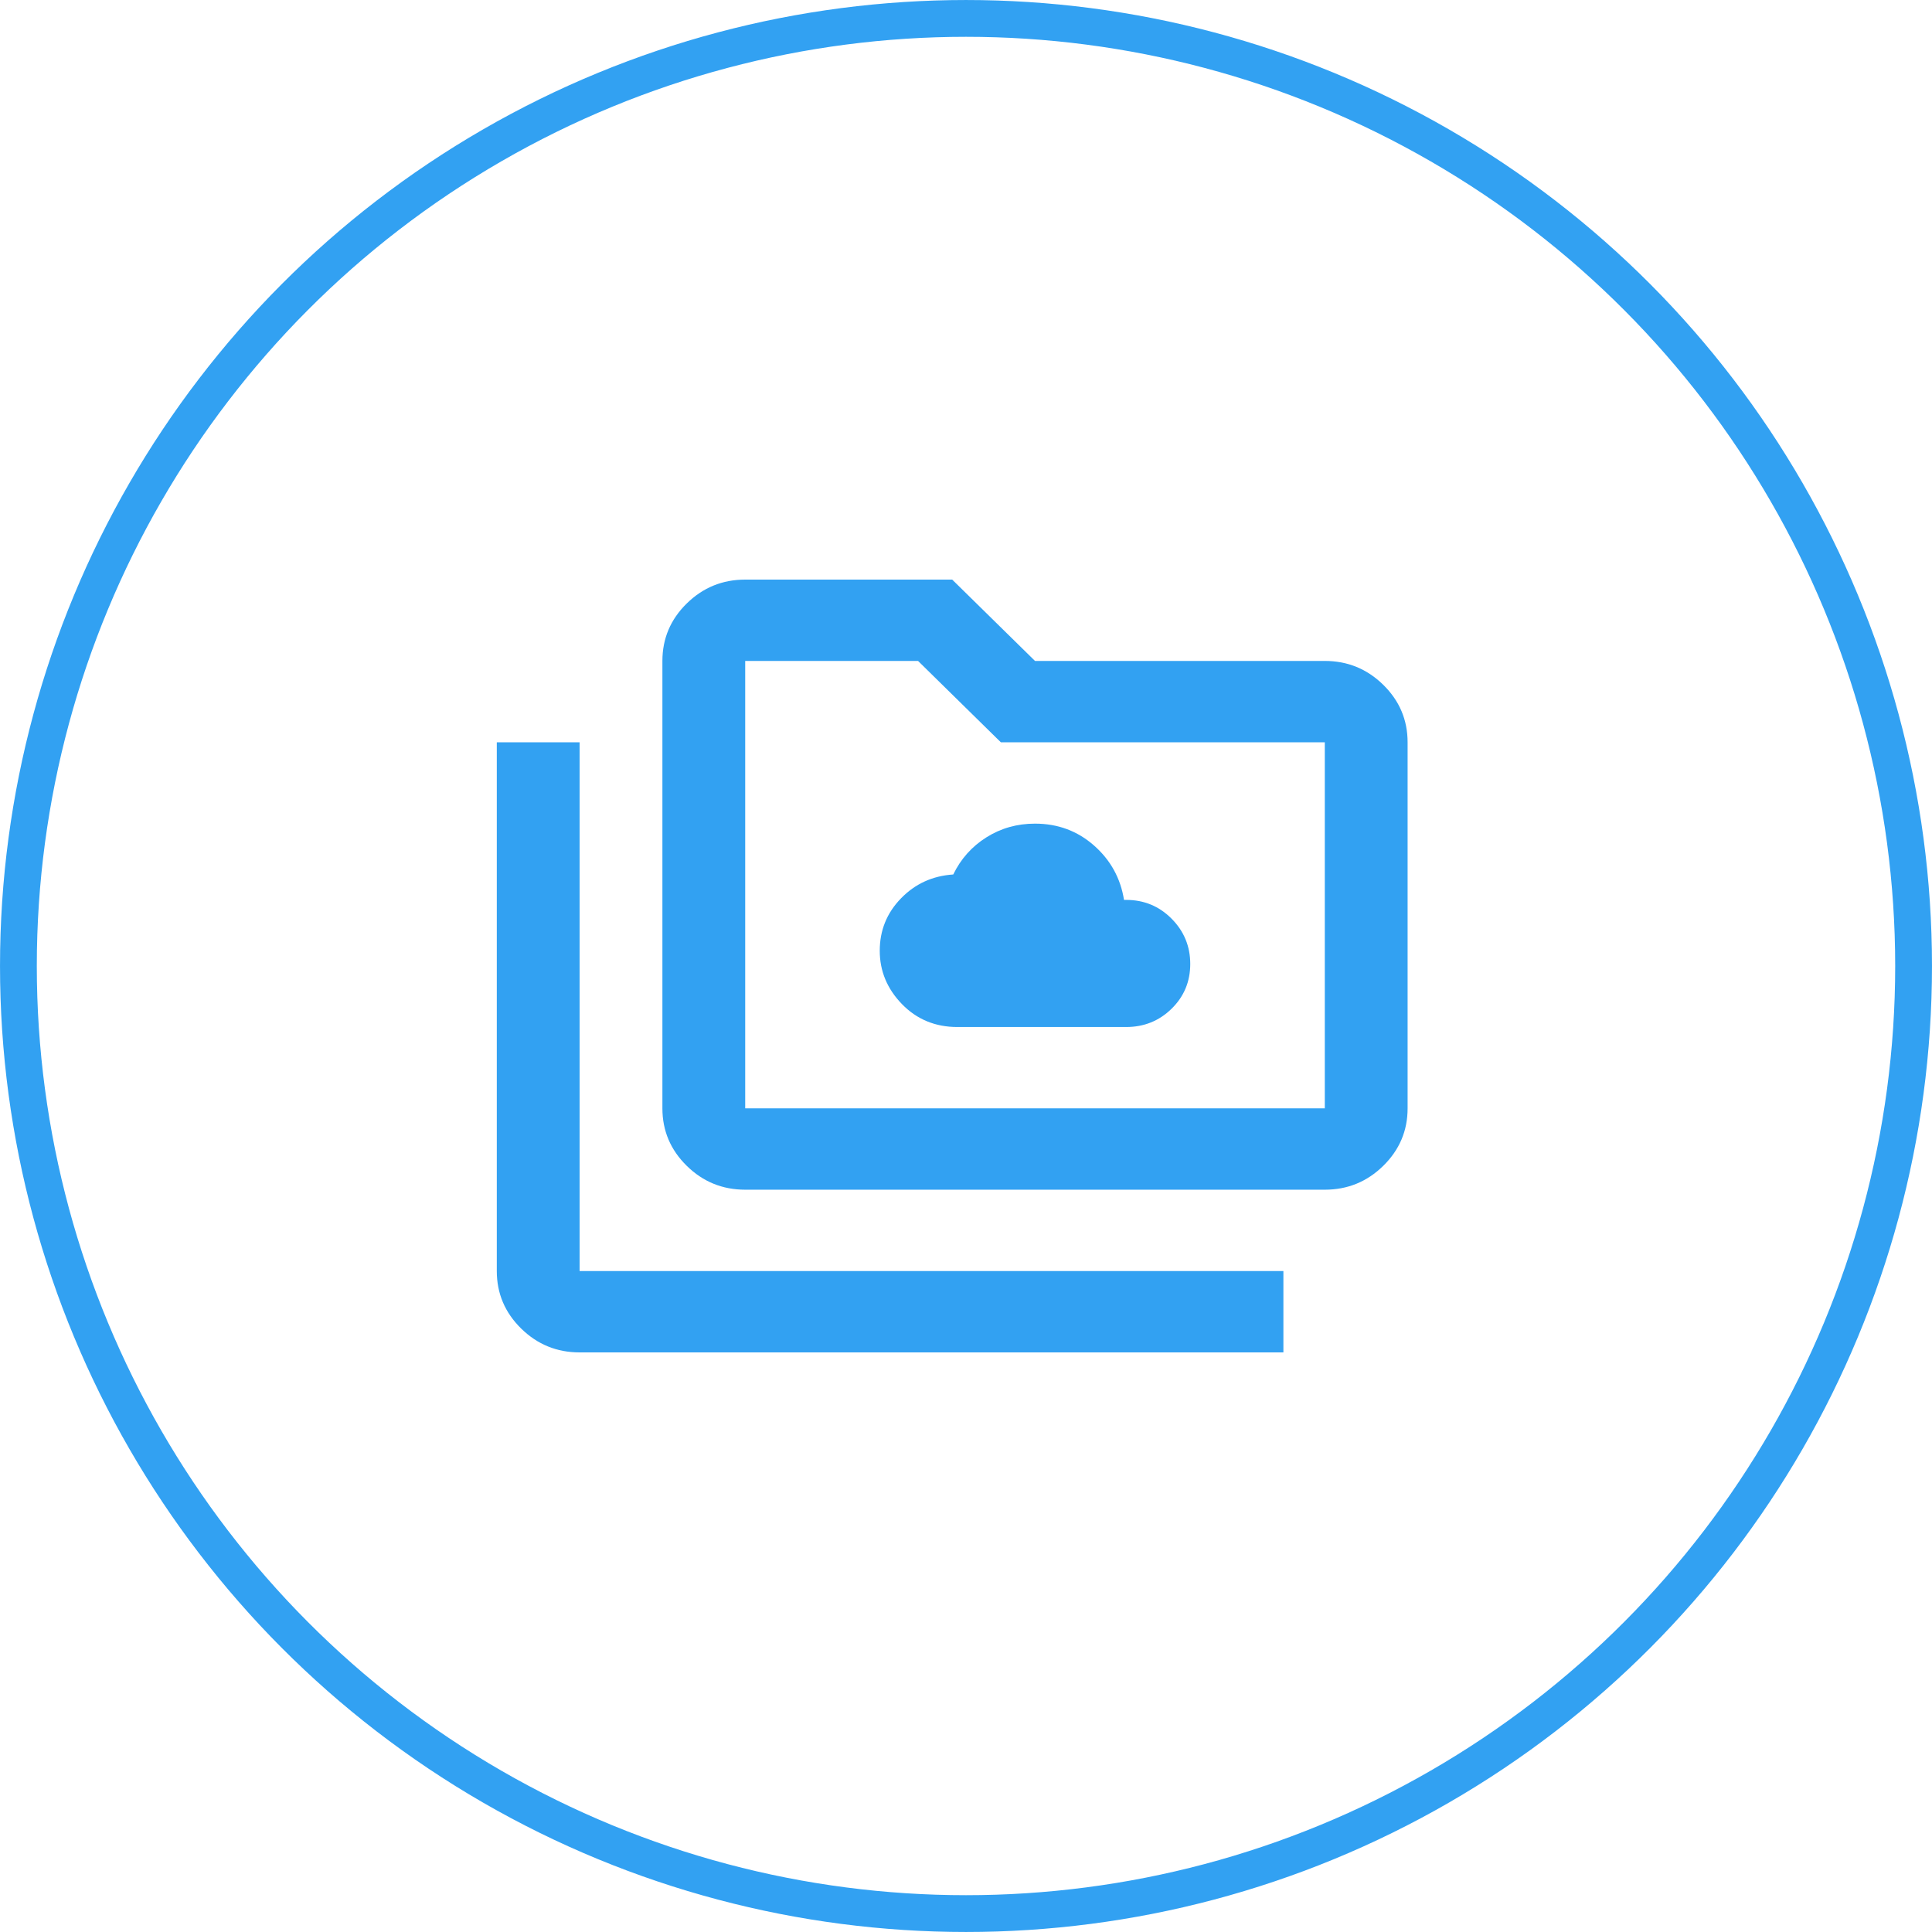
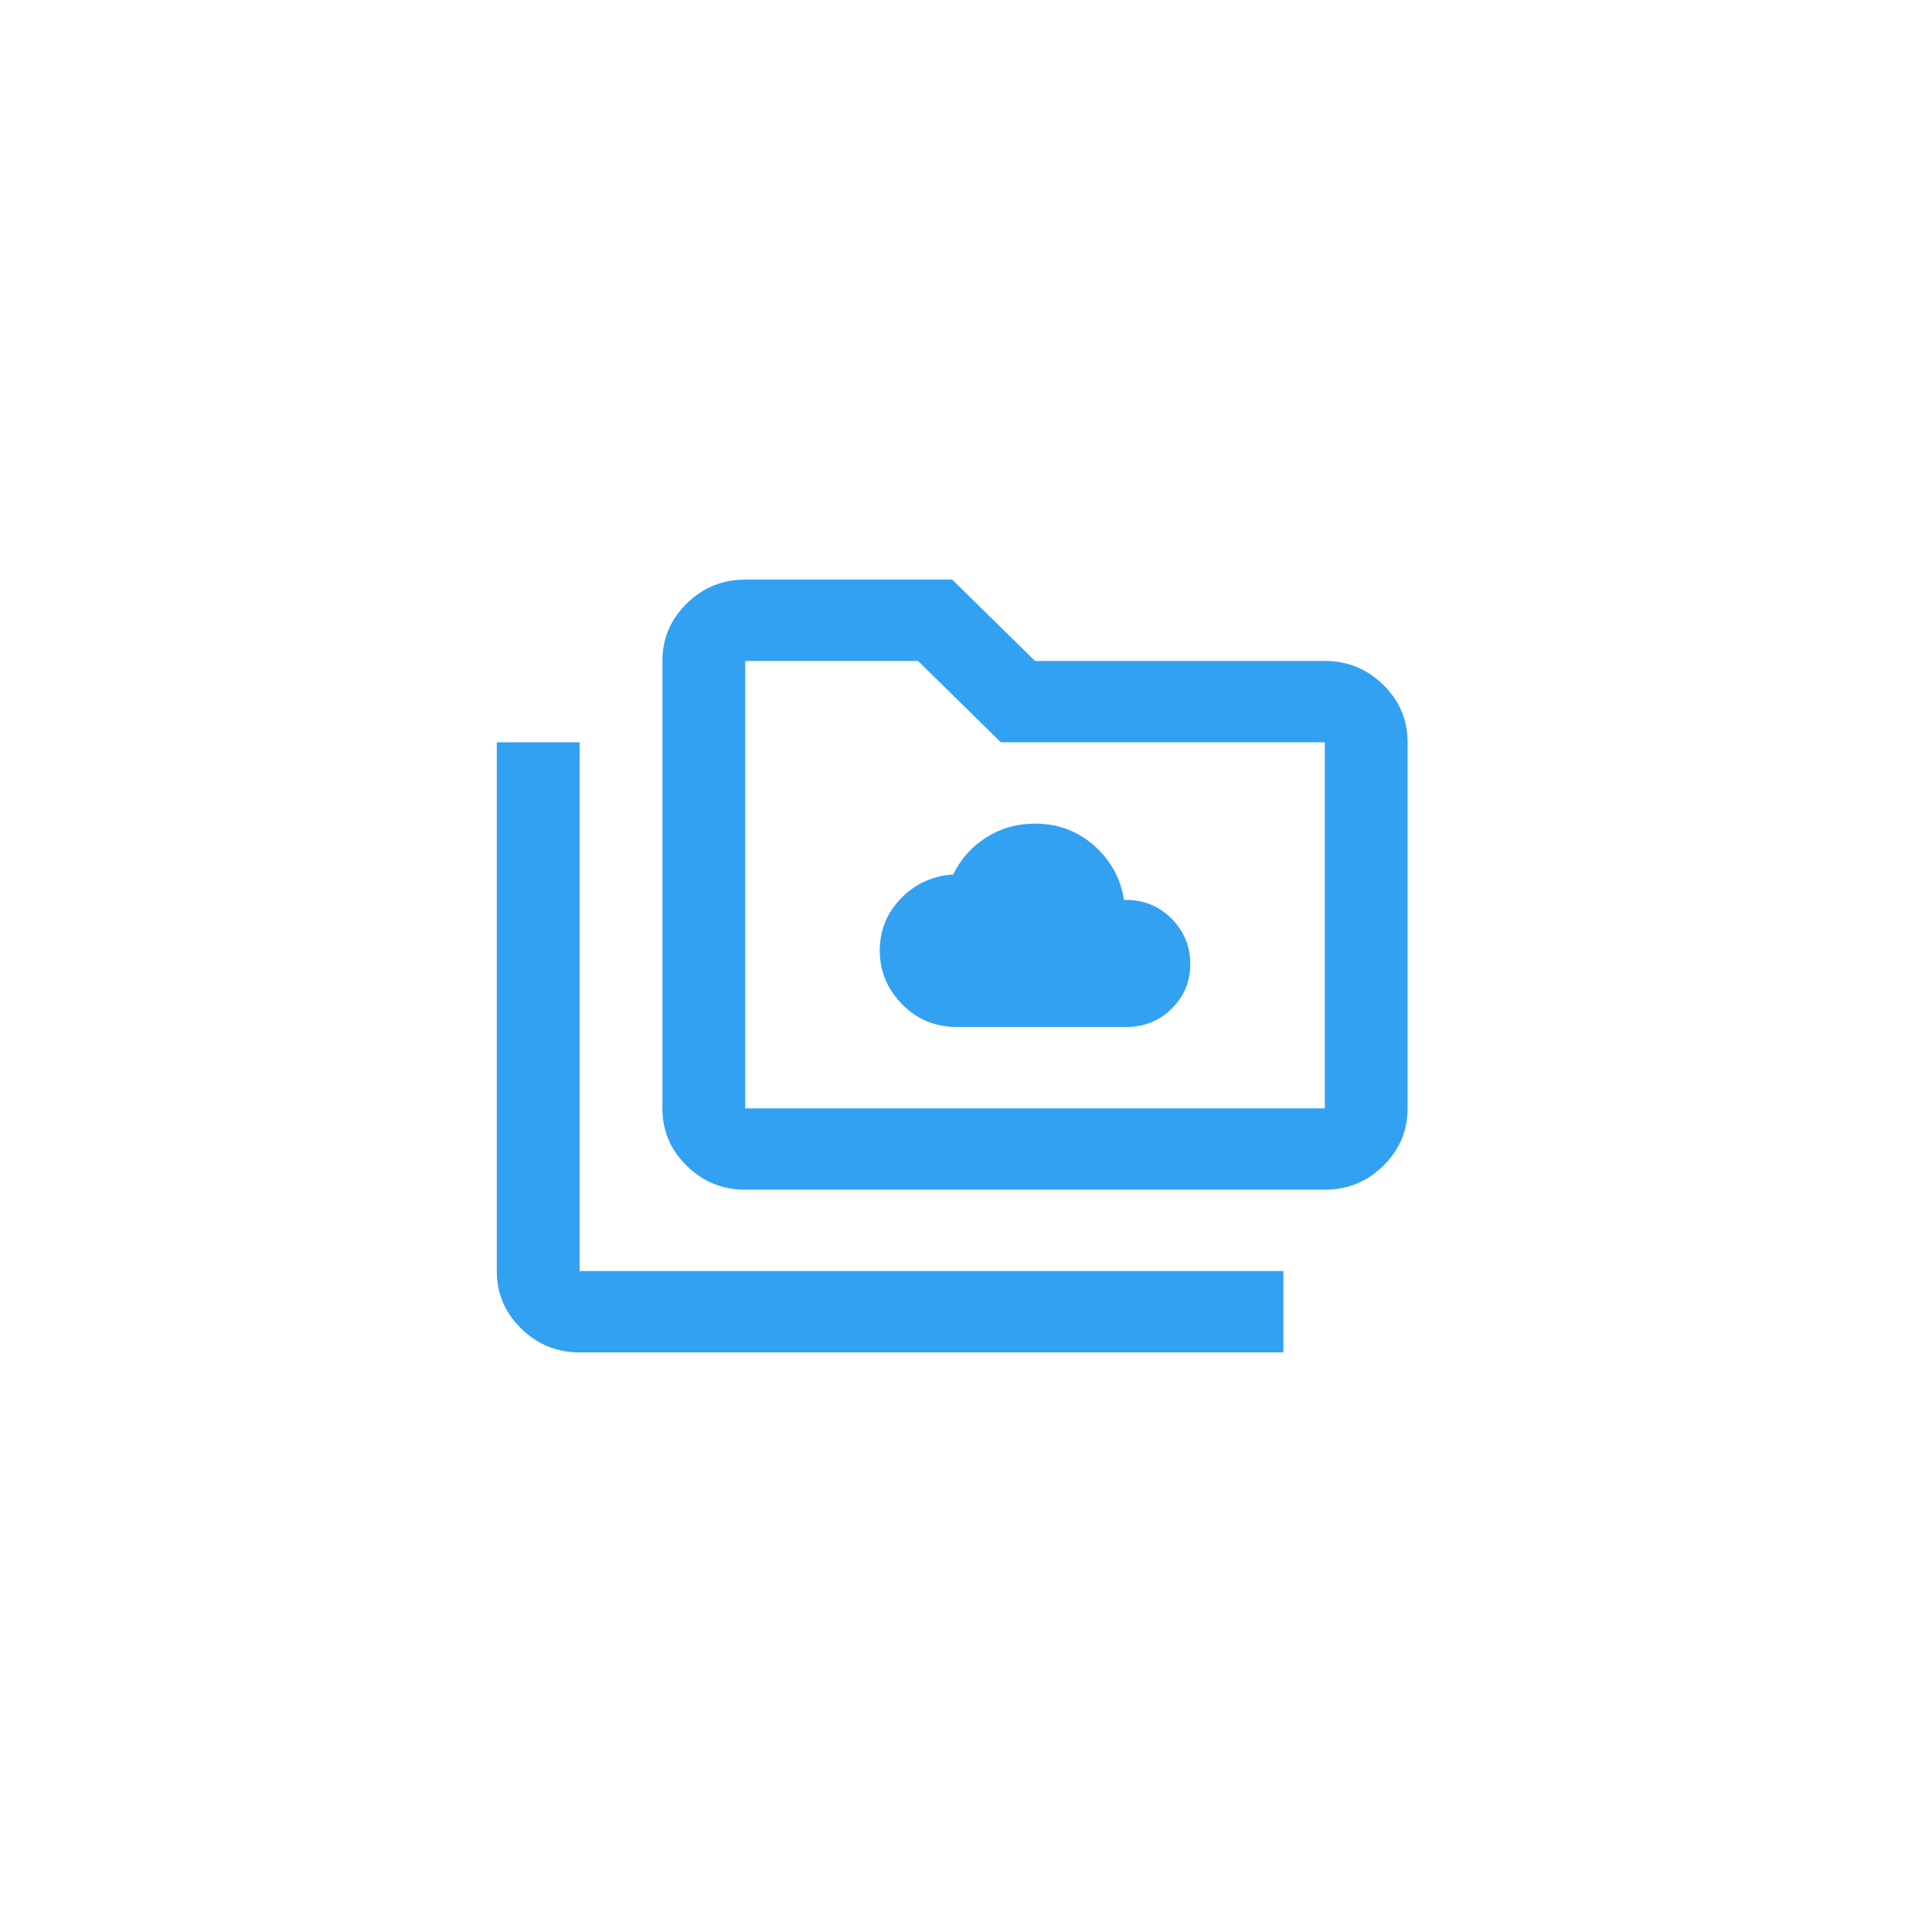
<svg xmlns="http://www.w3.org/2000/svg" width="70" height="70" viewBox="0 0 70 70" fill="none">
-   <circle cx="35" cy="35" r="34.333" stroke="#32A1F2" stroke-width="1.333" />
  <path d="M34.688 37.211H40.8C41.45 37.211 42 36.989 42.45 36.547C42.9 36.105 43.125 35.565 43.125 34.926C43.125 34.288 42.9 33.741 42.45 33.287C42 32.833 41.45 32.605 40.8 32.605H40.725C40.6 31.819 40.237 31.162 39.638 30.634C39.038 30.106 38.325 29.842 37.5 29.842C36.85 29.842 36.263 30.008 35.737 30.34C35.212 30.671 34.812 31.119 34.538 31.684C33.788 31.733 33.156 32.022 32.644 32.55C32.131 33.078 31.875 33.711 31.875 34.447C31.875 35.184 32.144 35.829 32.681 36.382C33.219 36.934 33.888 37.211 34.688 37.211ZM21 49C20.175 49 19.469 48.711 18.881 48.134C18.294 47.557 18 46.863 18 46.053V26.895H21V46.053H46.5V49H21ZM27 43.105C26.175 43.105 25.469 42.817 24.881 42.239C24.294 41.662 24 40.968 24 40.158V23.947C24 23.137 24.294 22.443 24.881 21.866C25.469 21.289 26.175 21 27 21H34.5L37.5 23.947H48C48.825 23.947 49.531 24.236 50.119 24.813C50.706 25.39 51 26.084 51 26.895V40.158C51 40.968 50.706 41.662 50.119 42.239C49.531 42.817 48.825 43.105 48 43.105H27ZM27 40.158H48V26.895H36.263L33.263 23.947H27V40.158Z" fill="#32A1F2" />
</svg>